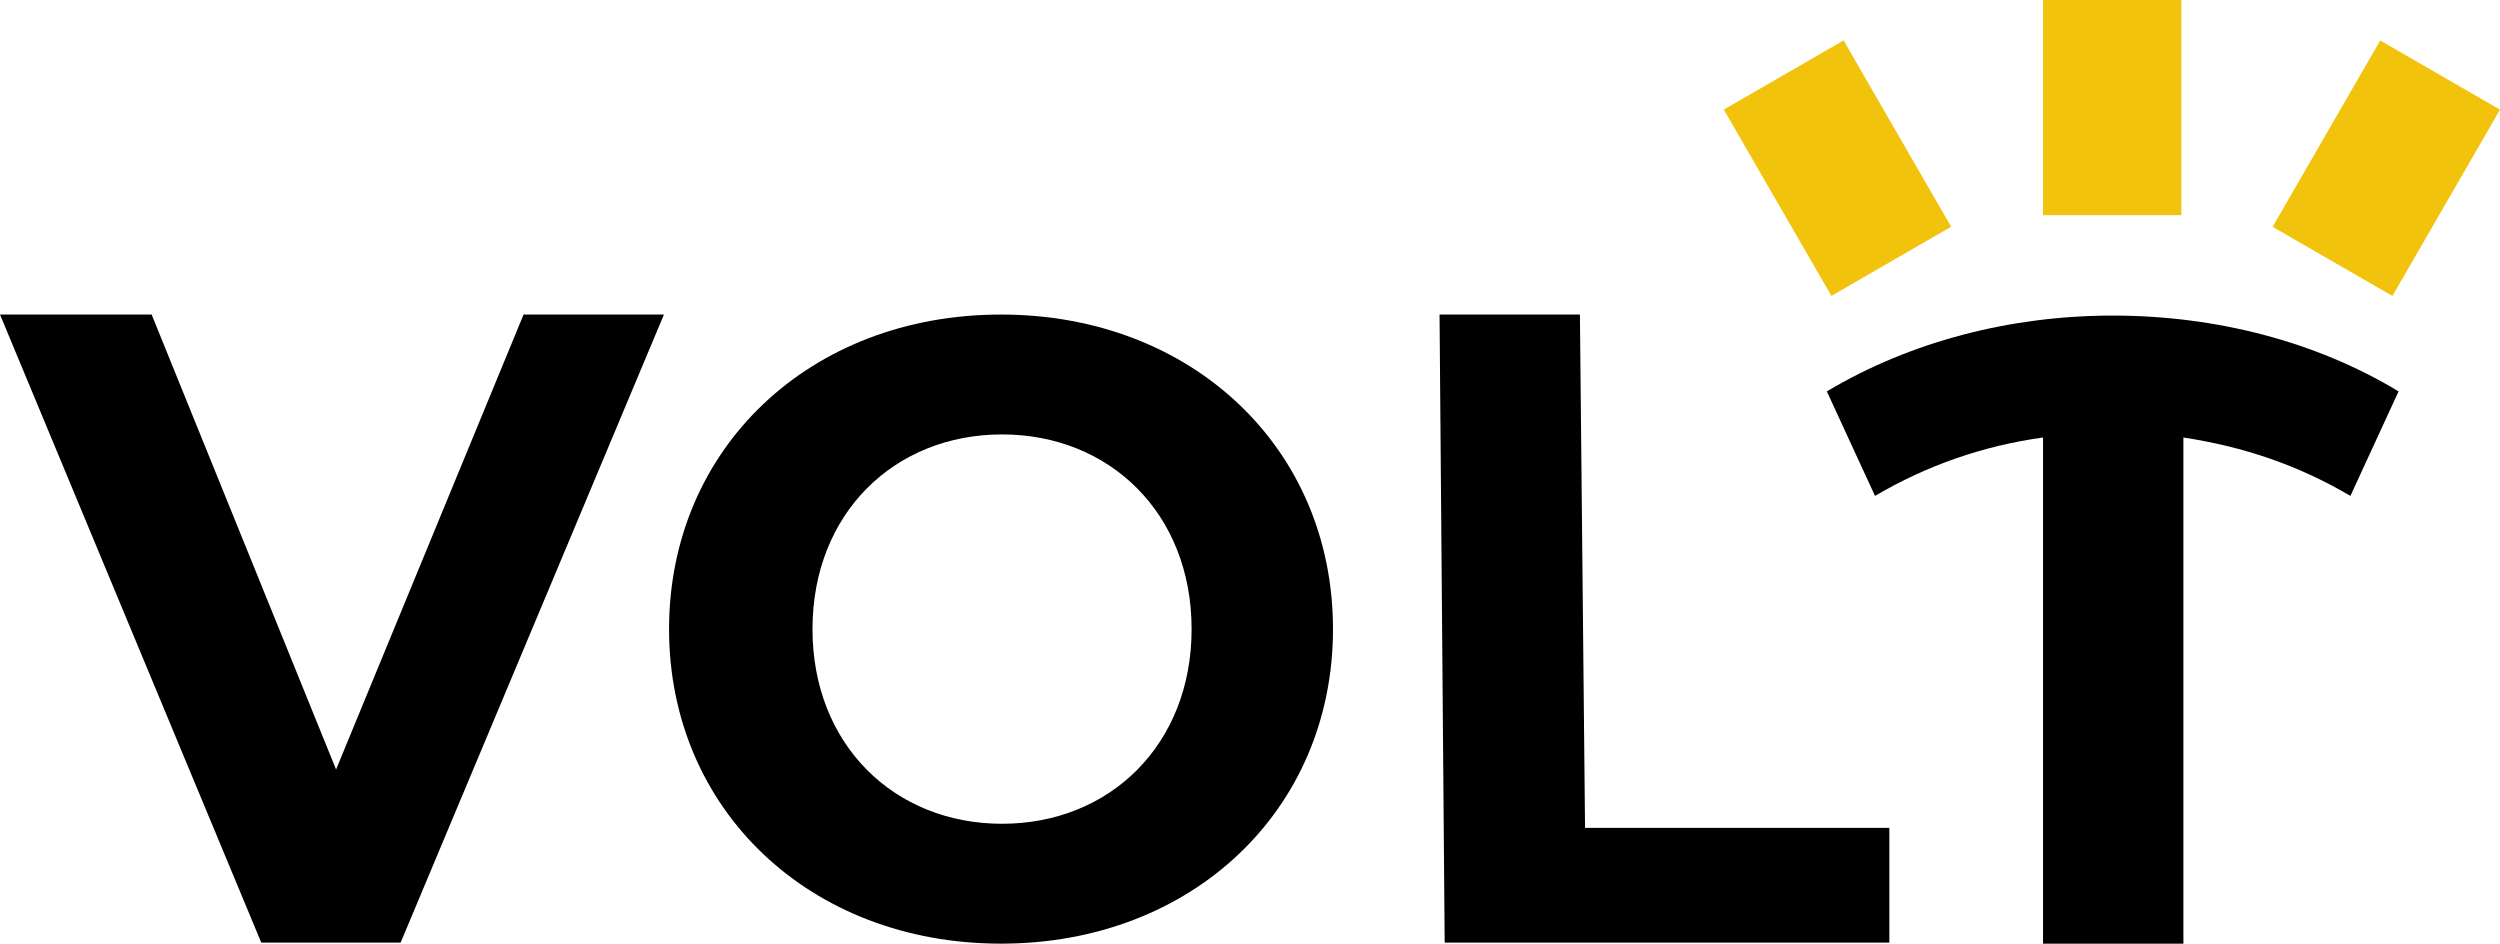
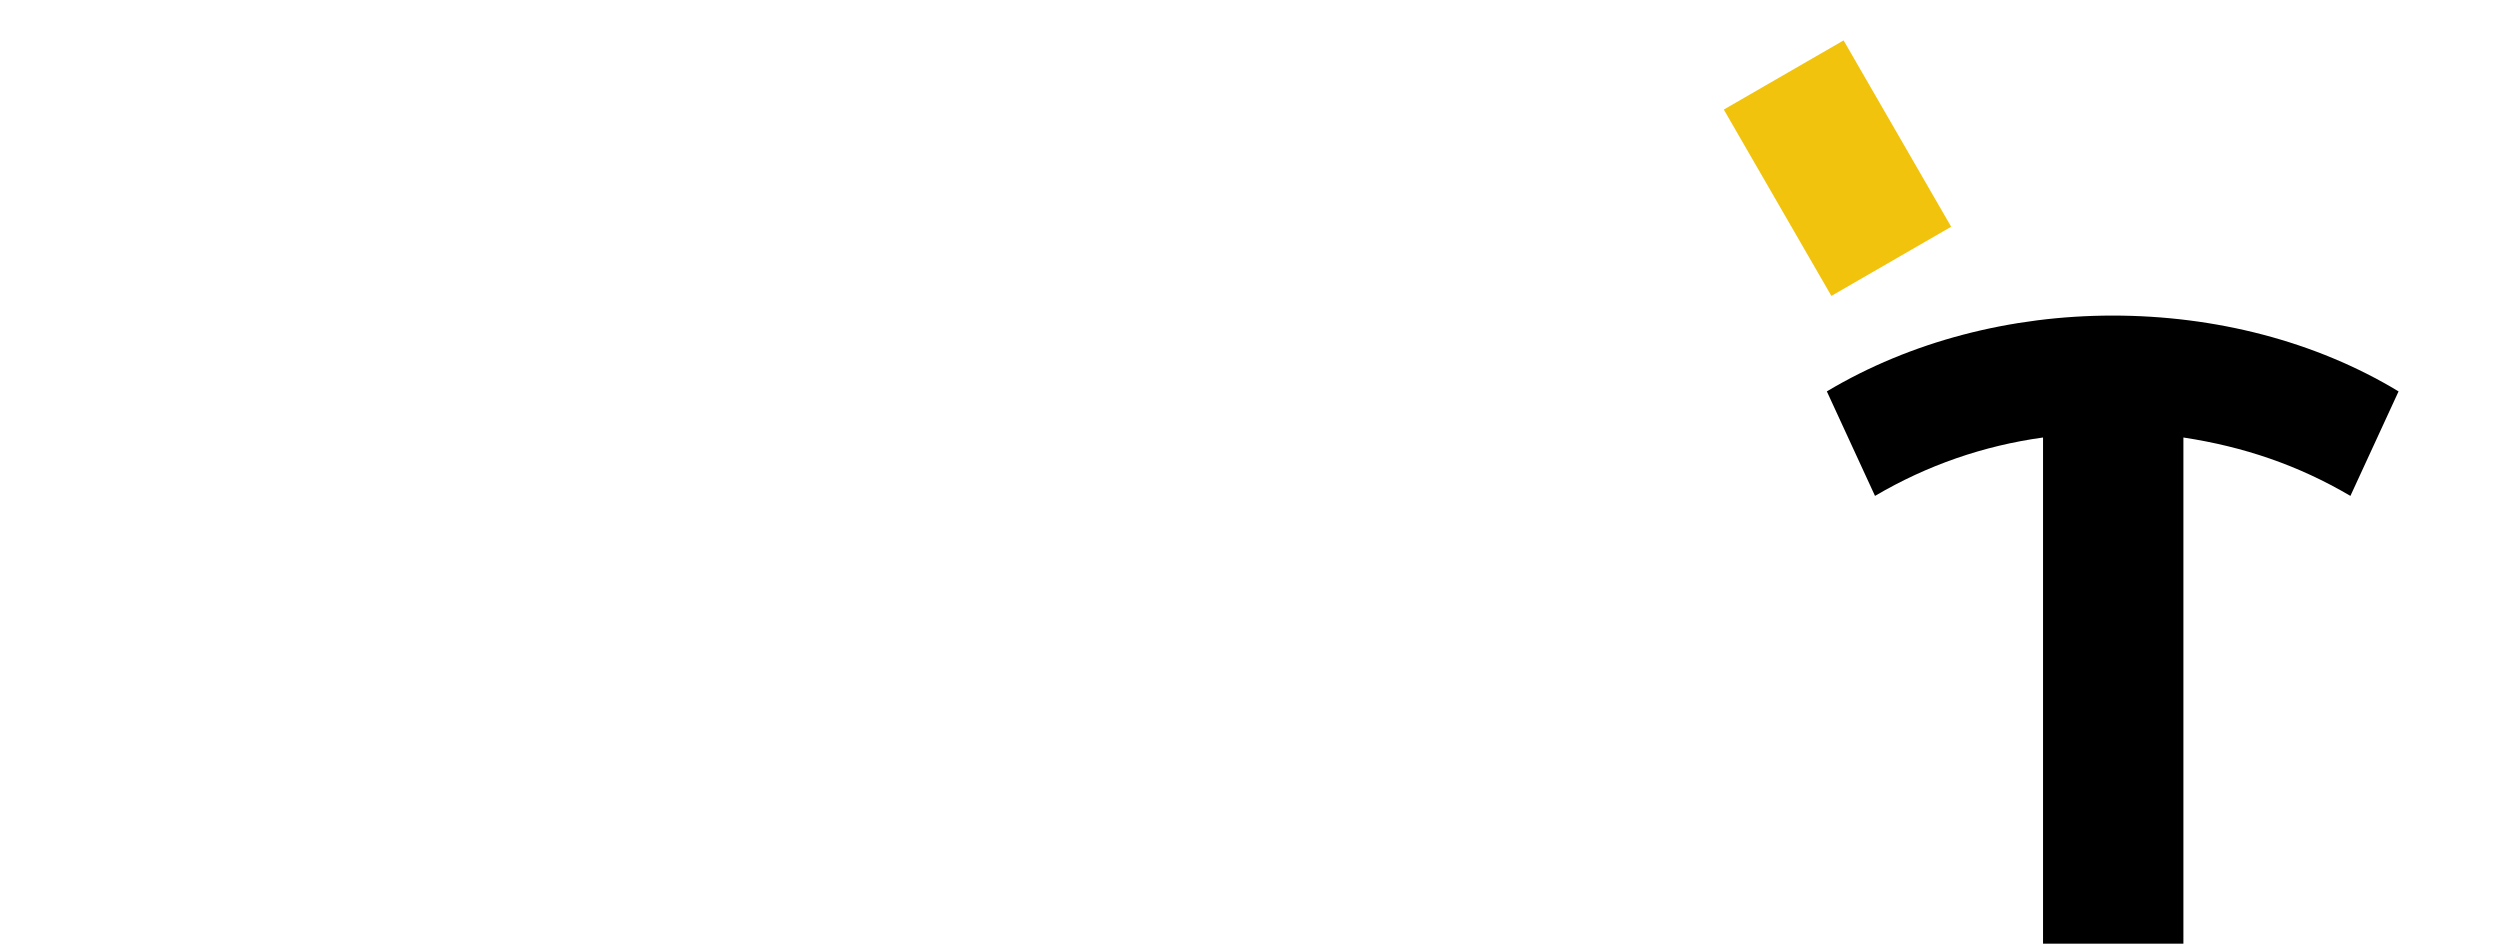
<svg xmlns="http://www.w3.org/2000/svg" version="1.1" id="Layer_1" x="0px" y="0px" style="enable-background:new 0 0 400 400;" xml:space="preserve" viewBox="78 143.7 244 92.1">
  <style type="text/css">
	.st0{fill:#FFC400;}
	.st1{fill:#D30000;}
	.st2{fill:#FFFFFF;}
	.st3{fill:#F1C30D;}
</style>
  <g>
    <g>
-       <path d="M142.8,174.4l-25.7,61.3h-13.6L78,174.4h14.8l18,44.4l18.3-44.4H142.8z" />
-       <path d="M143.3,205.1c0-17.6,13.7-30.7,32.4-30.7c18.6,0,32.4,13,32.4,30.7s-13.8,30.7-32.4,30.7    C157,235.8,143.3,222.7,143.3,205.1z M194.3,205.1c0-11.3-8-19-18.5-19s-18.5,7.7-18.5,19c0,11.3,8,19,18.5,19    S194.3,216.4,194.3,205.1z" />
-       <path d="M218.5,174.4h13.7l0.5,50.1h29.7v11.2H219L218.5,174.4z" />
      <path d="M307.4,192.1c-5.1-3-10.4-4.8-16.3-5.7v49.4h-13.7v-49.4c-5.8,0.8-11.3,2.7-16.4,5.7l-4.7-10.2c8.2-4.9,18-7.4,27.9-7.4    c10,0,19.8,2.5,27.9,7.4L307.4,192.1z" />
    </g>
    <g>
-       <rect x="277.4" y="143.7" class="st3" width="13.5" height="21" />
      <rect x="250.6" y="149.6" transform="matrix(0.866 -0.5 0.5 0.866 -45.577 150.14)" class="st3" width="13.5" height="21" />
-       <rect x="300.4" y="153.4" transform="matrix(0.5 -0.866 0.866 0.5 16.764 349.283)" class="st3" width="21" height="13.5" />
    </g>
  </g>
</svg>